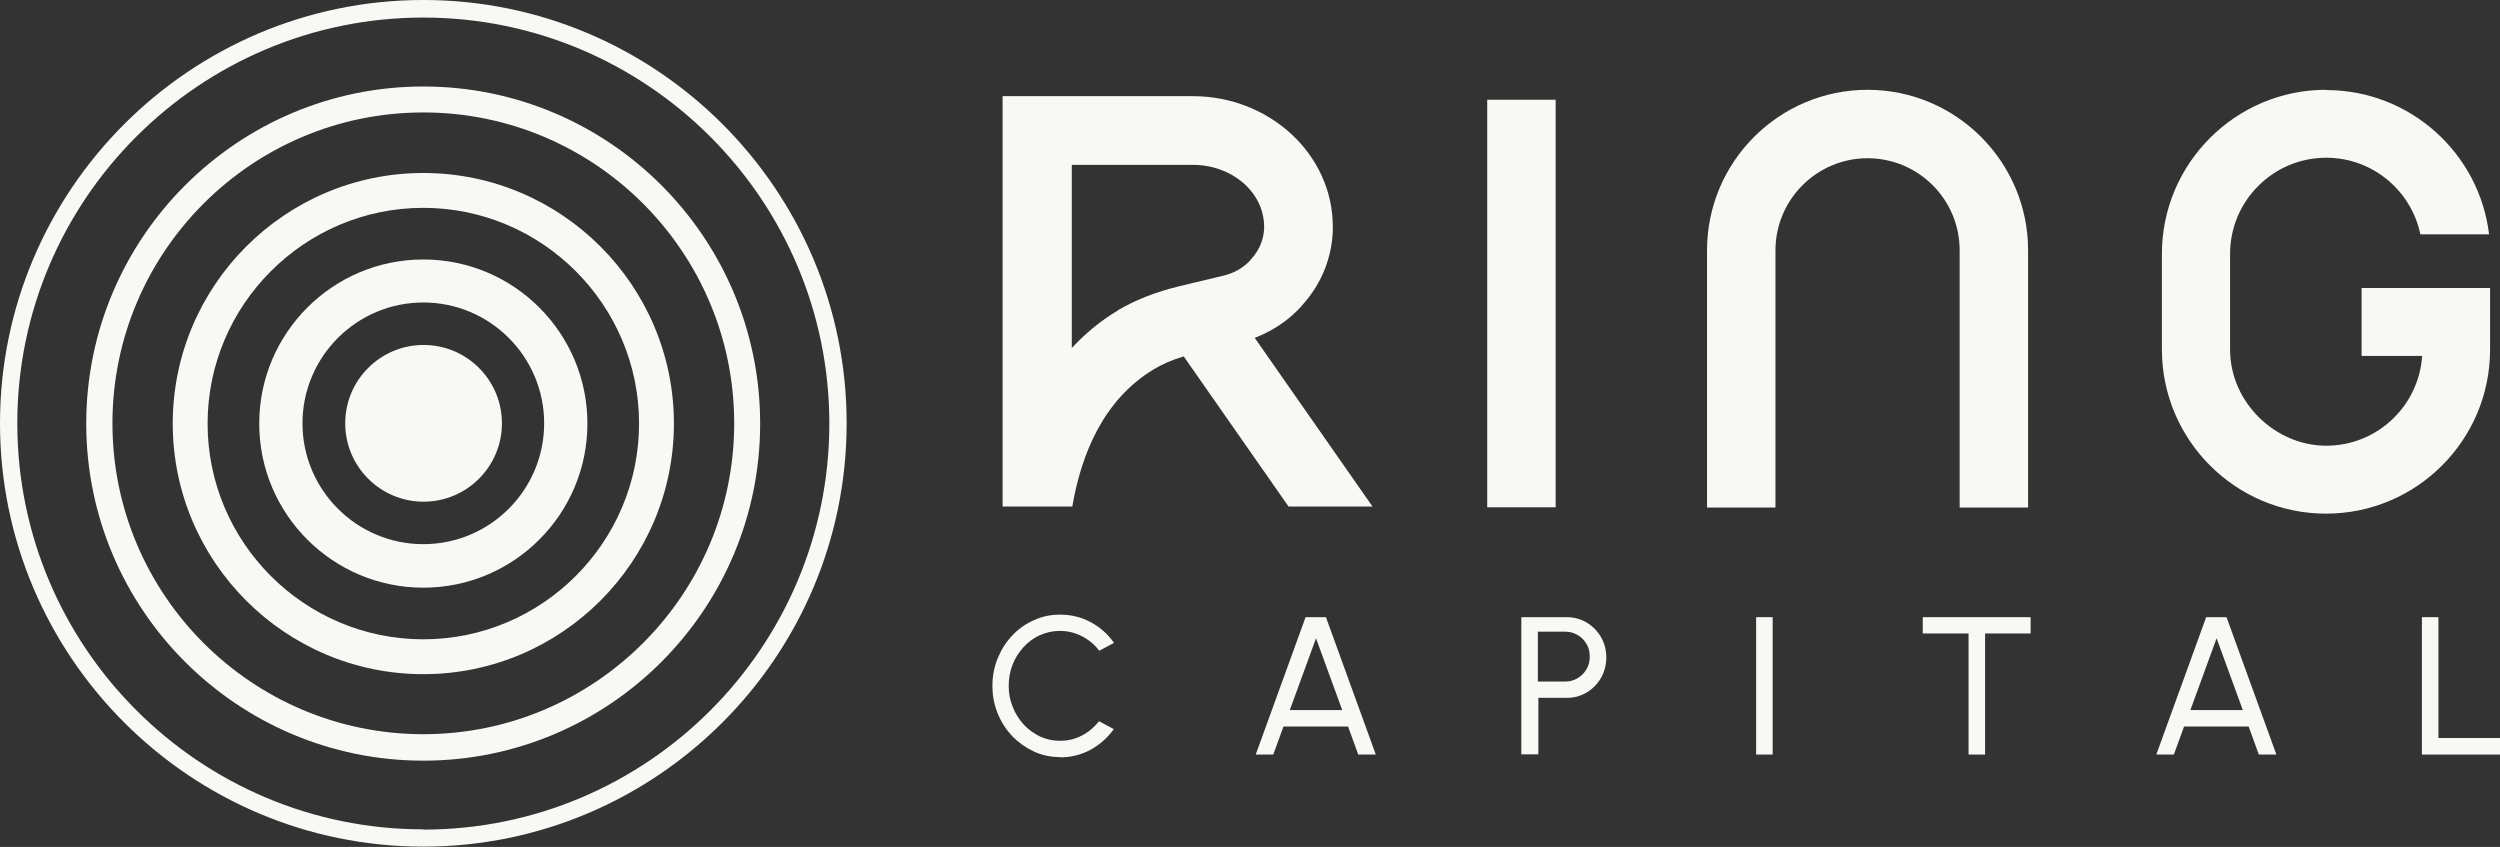
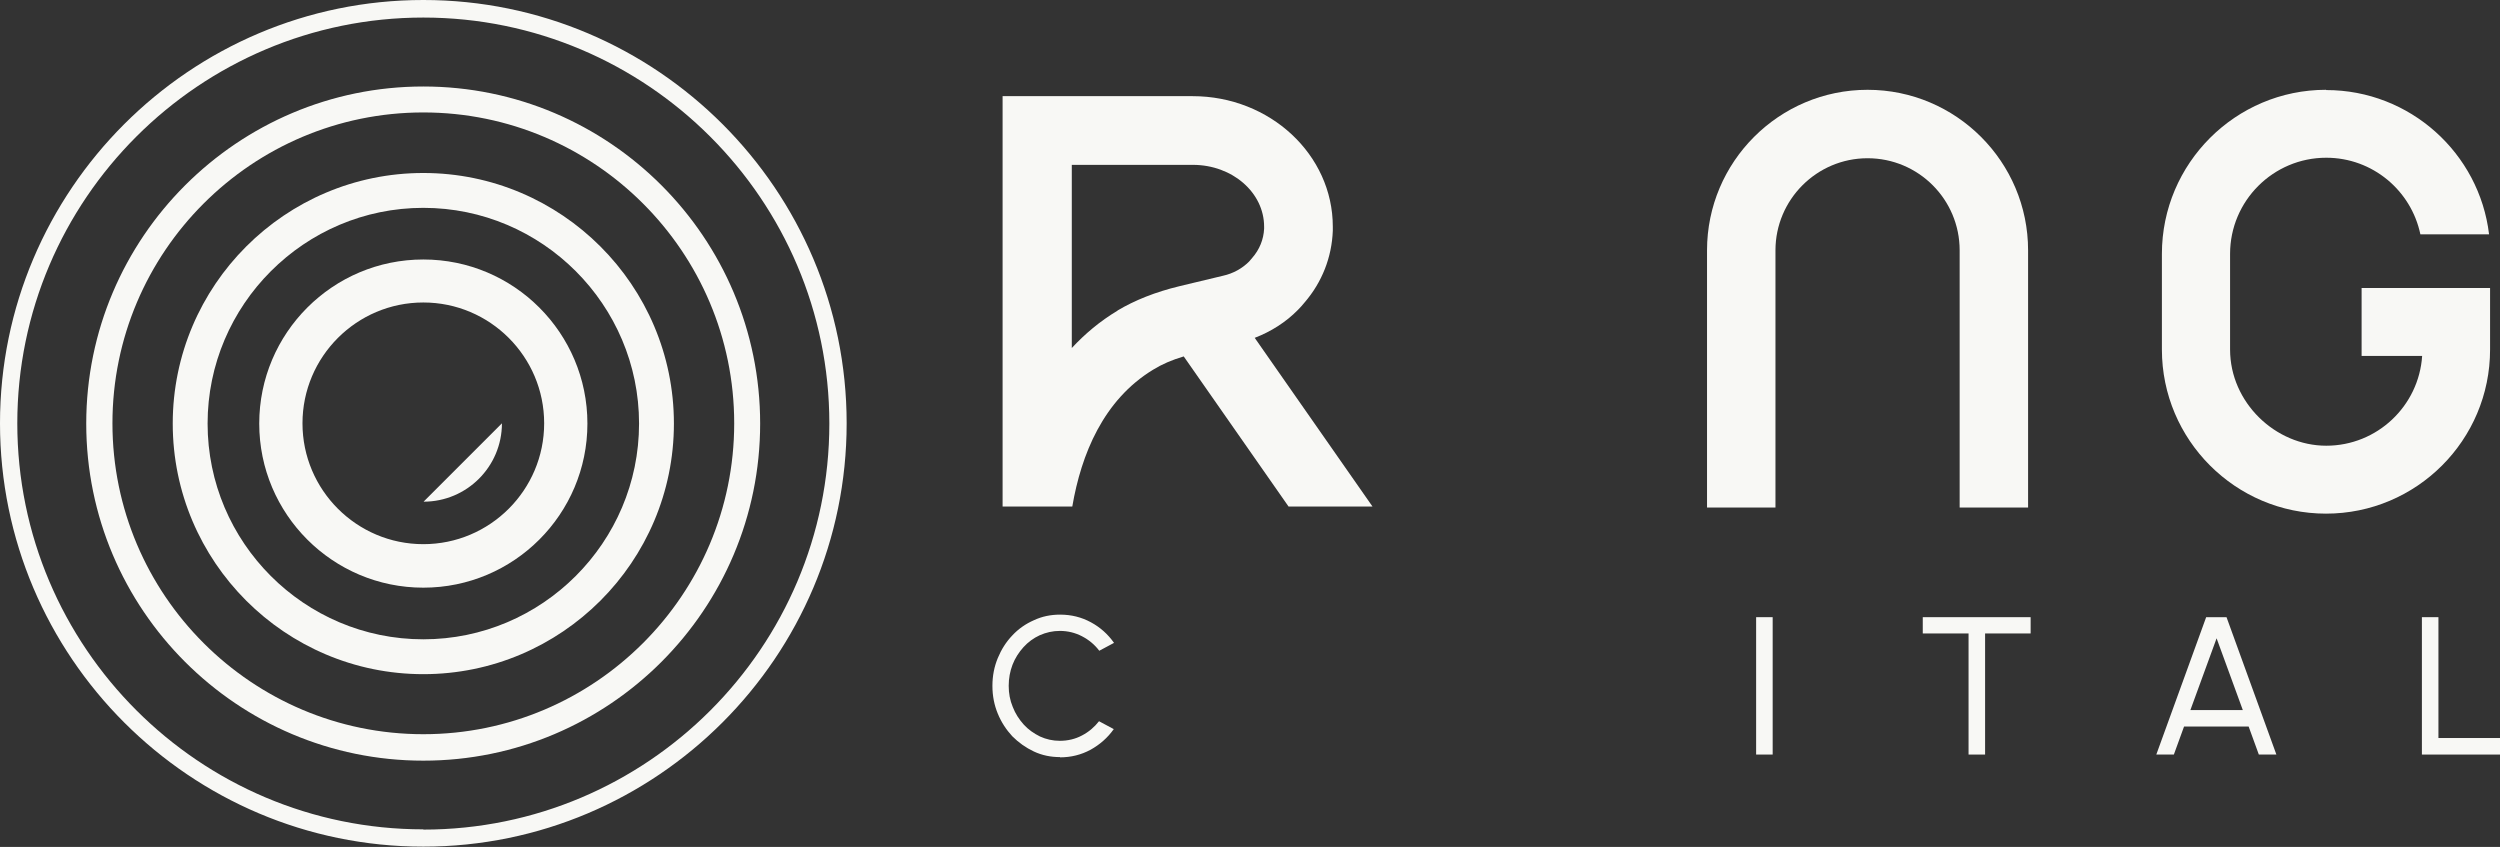
<svg xmlns="http://www.w3.org/2000/svg" id="Calque_1" viewBox="0 0 98.27 33.29">
  <rect x="0" y="0" width="98.27" height="33.29" fill="#333333" stroke="none" />
  <defs>
    <style>.cls-1{fill:#f8f8f5;}</style>
  </defs>
  <path class="cls-1" d="M16.64,0C7.47,0,0,7.47,0,16.64s7.47,16.64,16.64,16.64,16.64-7.47,16.64-16.64S25.82,0,16.64,0M16.64,32.6c-8.8,0-15.96-7.16-15.96-15.96S7.85.69,16.64.69s15.96,7.16,15.96,15.96-7.16,15.96-15.96,15.96" />
  <path class="cls-1" d="M16.64,3.4c-7.3,0-13.25,5.94-13.25,13.25s5.94,13.25,13.25,13.25,13.24-5.94,13.24-13.25S23.95,3.4,16.64,3.4M16.64,28.86c-6.74,0-12.22-5.48-12.22-12.22s5.48-12.22,12.22-12.22,12.22,5.48,12.22,12.22-5.48,12.22-12.22,12.22" />
  <path class="cls-1" d="M16.64,6.8c-5.43,0-9.85,4.42-9.85,9.85s4.42,9.85,9.85,9.85,9.85-4.42,9.85-9.85-4.42-9.85-9.85-9.85M16.64,25.13c-4.68,0-8.48-3.81-8.48-8.48s3.81-8.48,8.48-8.48,8.48,3.81,8.48,8.48-3.81,8.48-8.48,8.48" />
  <path class="cls-1" d="M16.64,10.2c-3.56,0-6.45,2.89-6.45,6.45s2.89,6.45,6.45,6.45,6.45-2.89,6.45-6.45-2.89-6.45-6.45-6.45M16.64,21.39c-2.62,0-4.75-2.13-4.75-4.75s2.13-4.75,4.75-4.75,4.75,2.13,4.75,4.75-2.13,4.75-4.75,4.75" />
-   <path class="cls-1" d="M19.73,16.64c0,1.7-1.38,3.08-3.08,3.08s-3.08-1.38-3.08-3.08,1.38-3.08,3.08-3.08,3.08,1.38,3.08,3.08" />
-   <rect class="cls-1" x="58.46" y="3.92" width="2.69" height="16.02" />
+   <path class="cls-1" d="M19.73,16.64c0,1.7-1.38,3.08-3.08,3.08" />
  <path class="cls-1" d="M73.41,3.53c-3.48,0-6.31,2.83-6.31,6.31v10.11h2.69v-10.11c0-1.99,1.62-3.62,3.62-3.62s3.62,1.62,3.62,3.62v10.11h2.69v-10.11c0-3.48-2.83-6.31-6.31-6.31" />
  <path class="cls-1" d="M91.43,3.53c-3.55,0-6.45,2.89-6.45,6.45v3.76c0,3.55,2.89,6.45,6.45,6.45s6.45-2.89,6.45-6.45v-2.42h-5.05v2.67h2.38c-.13,1.97-1.77,3.53-3.77,3.53s-3.78-1.7-3.78-3.78v-3.76c0-2.09,1.7-3.78,3.78-3.78,1.82,0,3.34,1.29,3.7,3.01h2.7c-.38-3.19-3.11-5.67-6.4-5.67" />
  <path class="cls-1" d="M49.32,13.28c.65-.25,1.23-.62,1.7-1.1.09-.09.18-.19.26-.29.69-.8,1.07-1.78,1.11-2.82v-.16c0-2.83-2.47-5.13-5.51-5.13h-7.47v16.07s0,.04,0,.06h2.74c.35-2.05,1.22-4.19,3.18-5.38.34-.21.73-.38,1.2-.52l4.12,5.9h3.3l-4.63-6.63ZM43.93,12.21h0c-.7.42-1.29.92-1.8,1.47v-7.2h4.76c1.55,0,2.8,1.09,2.8,2.43v.08c-.02.42-.18.82-.47,1.15-.04.05-.08.09-.12.14-.27.27-.62.47-1.03.56l-1.71.41c-.95.23-1.75.55-2.44.96" />
  <path class="cls-1" d="M41.67,29.76c-.37,0-.71-.07-1.03-.22-.32-.15-.6-.35-.85-.6-.24-.26-.43-.55-.57-.89-.14-.34-.21-.7-.21-1.09s.07-.75.21-1.09c.14-.34.33-.64.57-.89.24-.26.53-.46.85-.6.32-.15.66-.22,1.03-.22.44,0,.84.1,1.21.3.37.2.67.47.91.81l-.58.31c-.18-.24-.41-.43-.68-.57-.27-.14-.56-.21-.87-.21-.28,0-.54.06-.79.17-.24.11-.46.27-.64.47-.18.2-.33.43-.43.69-.1.26-.15.54-.15.83s.05.57.16.83c.1.26.25.49.43.69.18.2.4.35.64.47.24.11.5.17.78.17.31,0,.61-.07.87-.21.27-.14.49-.33.67-.56l.58.31c-.24.34-.55.61-.91.81-.37.2-.77.3-1.21.3" />
-   <path class="cls-1" d="M51.34,24.26h.78l1.96,5.4h-.69l-.4-1.1h-2.54l-.4,1.1h-.69l1.96-5.4ZM50.7,27.91h2.06l-1.03-2.82-1.03,2.82Z" />
-   <path class="cls-1" d="M59.8,29.66v-5.4h1.78c.29,0,.55.07.79.21.23.14.42.33.56.57.14.24.21.51.21.8s-.07.57-.21.81c-.14.24-.33.43-.56.57-.24.14-.49.21-.77.21h-1.13v2.22h-.65ZM60.45,26.79h1.08c.17,0,.33-.04.48-.13.15-.09.26-.2.35-.35.09-.15.13-.31.13-.5s-.04-.36-.13-.5c-.09-.15-.2-.27-.35-.35-.15-.09-.31-.13-.48-.13h-1.08v1.96Z" />
  <rect class="cls-1" x="69.03" y="24.26" width=".65" height="5.4" />
  <polygon class="cls-1" points="79.82 24.26 79.82 24.9 78.03 24.9 78.03 29.66 77.38 29.66 77.38 24.9 75.58 24.9 75.58 24.26 79.82 24.26" />
  <path class="cls-1" d="M86.74,24.26h.78l1.96,5.4h-.69l-.4-1.1h-2.54l-.4,1.1h-.69l1.96-5.4ZM86.1,27.91h2.06l-1.03-2.82-1.03,2.82Z" />
  <polygon class="cls-1" points="95.2 29.66 95.2 24.26 95.85 24.26 95.85 29.01 98.27 29.01 98.27 29.66 95.2 29.66" />
</svg>